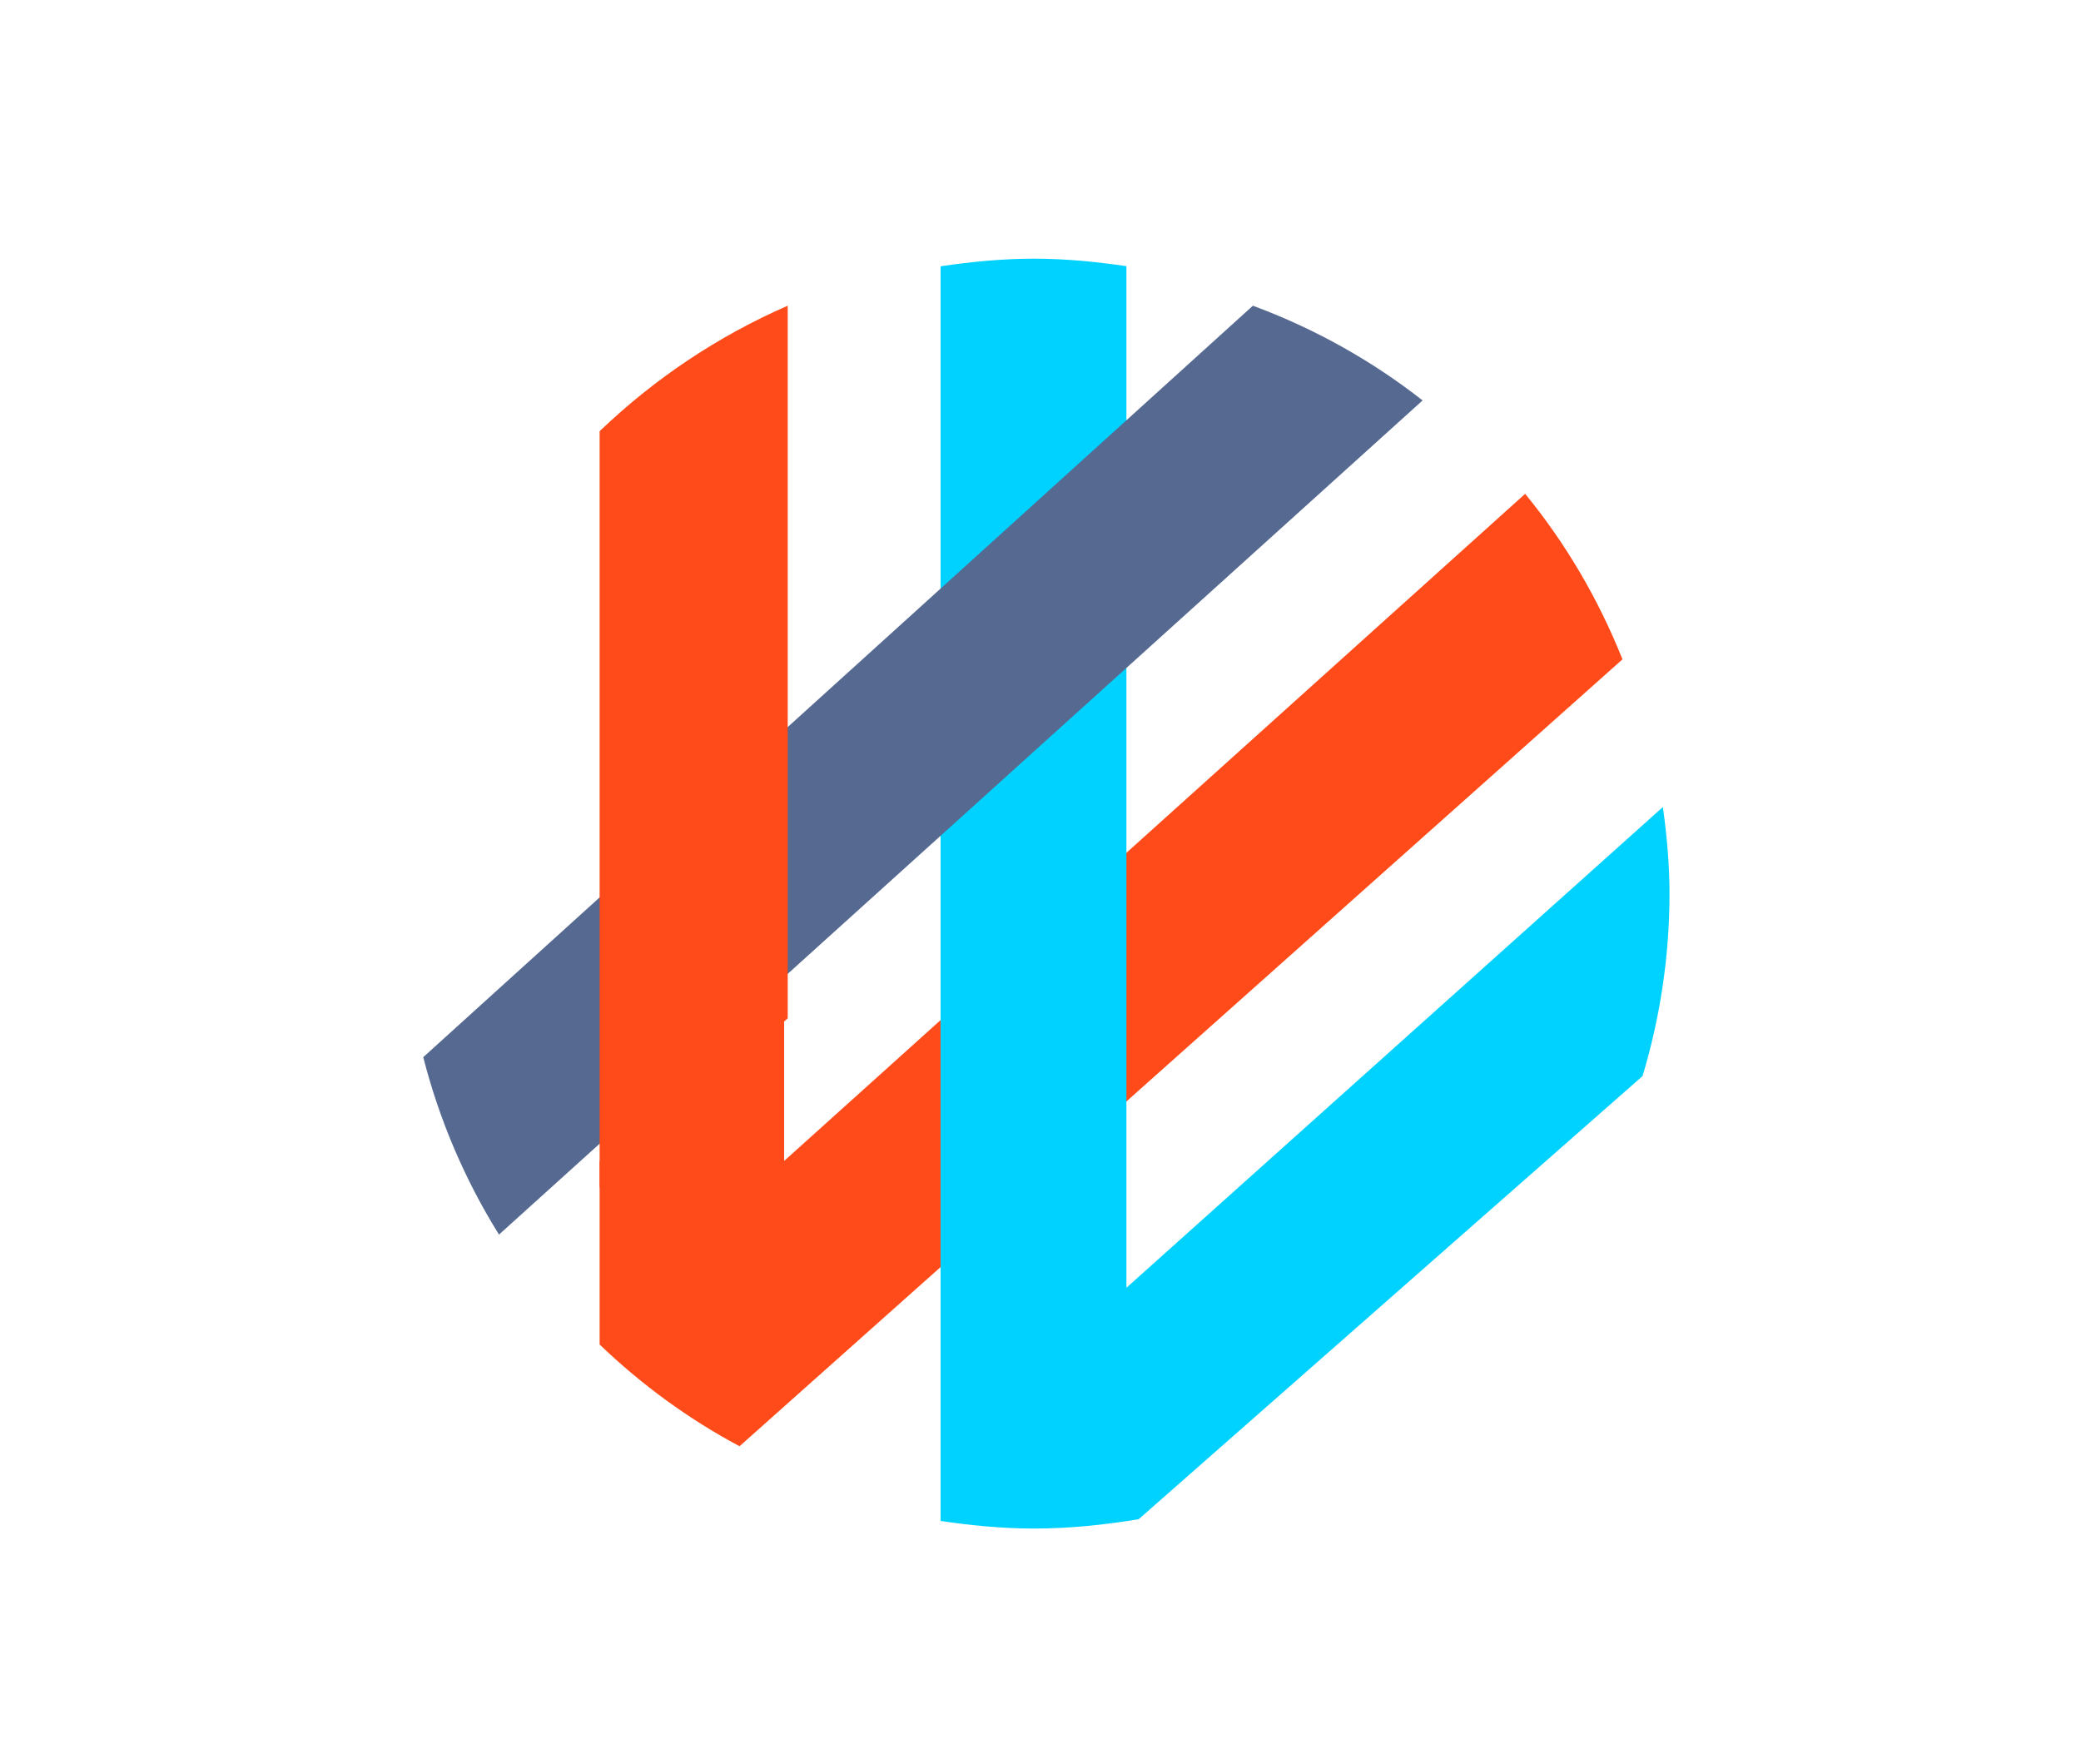
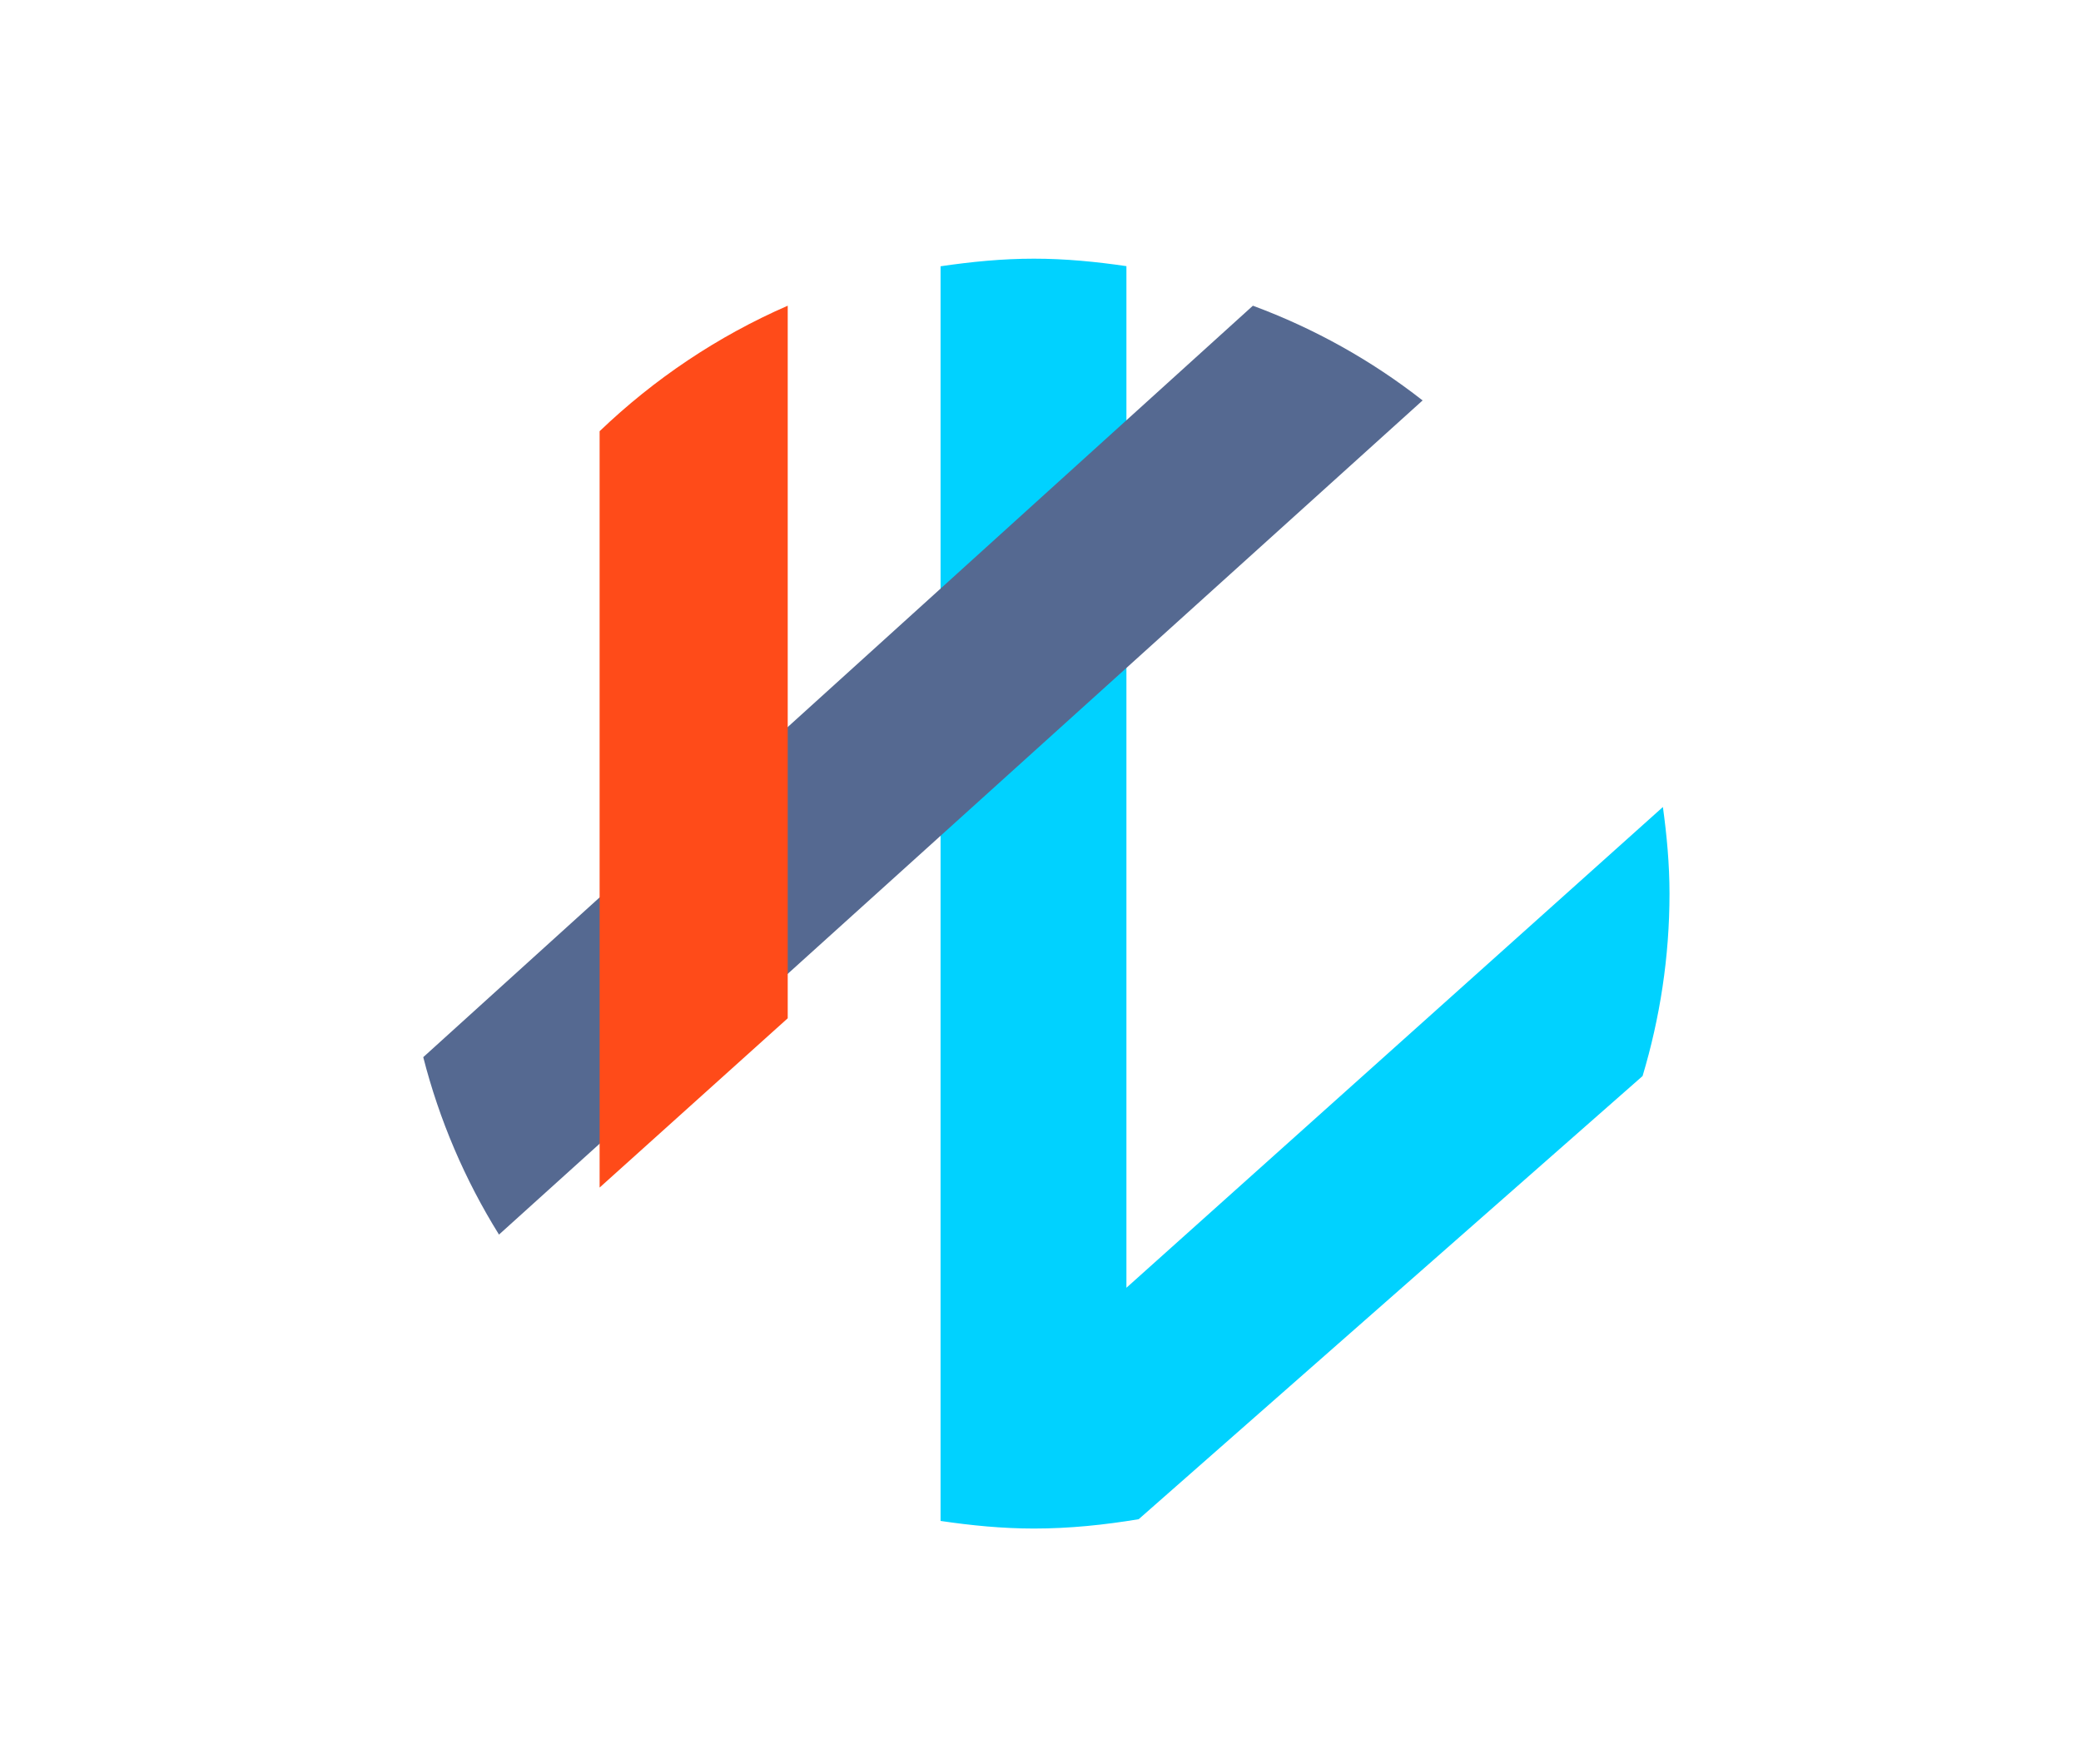
<svg xmlns="http://www.w3.org/2000/svg" width="177px" height="150px" viewBox="0 0 177 150" version="1.1">
  <title>Logos</title>
  <g id="Logos" stroke="none" stroke-width="1" fill="none" fill-rule="evenodd">
    <g id="weave" transform="translate(36, 22)" fill-rule="nonzero">
-       <path d="M26.902,101 C22.532,98.671 18.542,95.742 15,92.348 L15,76.773 L30.693,62.649 L30.693,76.738 L93.722,20 C97.168,24.203 99.955,28.95 102,34.076 L26.902,101" id="Path" fill="#FF4B19" />
      <path d="M59.808,87.522 L105.439,46.634 C105.769,49.049 106,51.495 106,54 C106,59.396 105.184,64.598 103.71,69.515 L60.851,107.206 C57.948,107.688 54.986,108 51.945,108 C49.238,108 46.6,107.736 44,107.353 L44,0.647 C46.6,0.264 49.238,0 51.945,0 C54.623,0 57.234,0.259 59.808,0.635 L59.808,87.522" id="Path" fill="#00D2FF" />
      <path d="M44.087,49.004 L85,12.056 C80.671,8.664 75.812,5.943 70.565,4 L0,67.91 C1.361,73.242 3.534,78.332 6.442,83 L44.087,49.004" id="Path" fill="#556991" />
      <path d="M15,75.155 L15,79 L31,64.603 L31,4 C25.031,6.601 19.631,10.238 15,14.674 L15,75.155" id="Path" fill="#FF4B19" />
    </g>
  </g>
</svg>